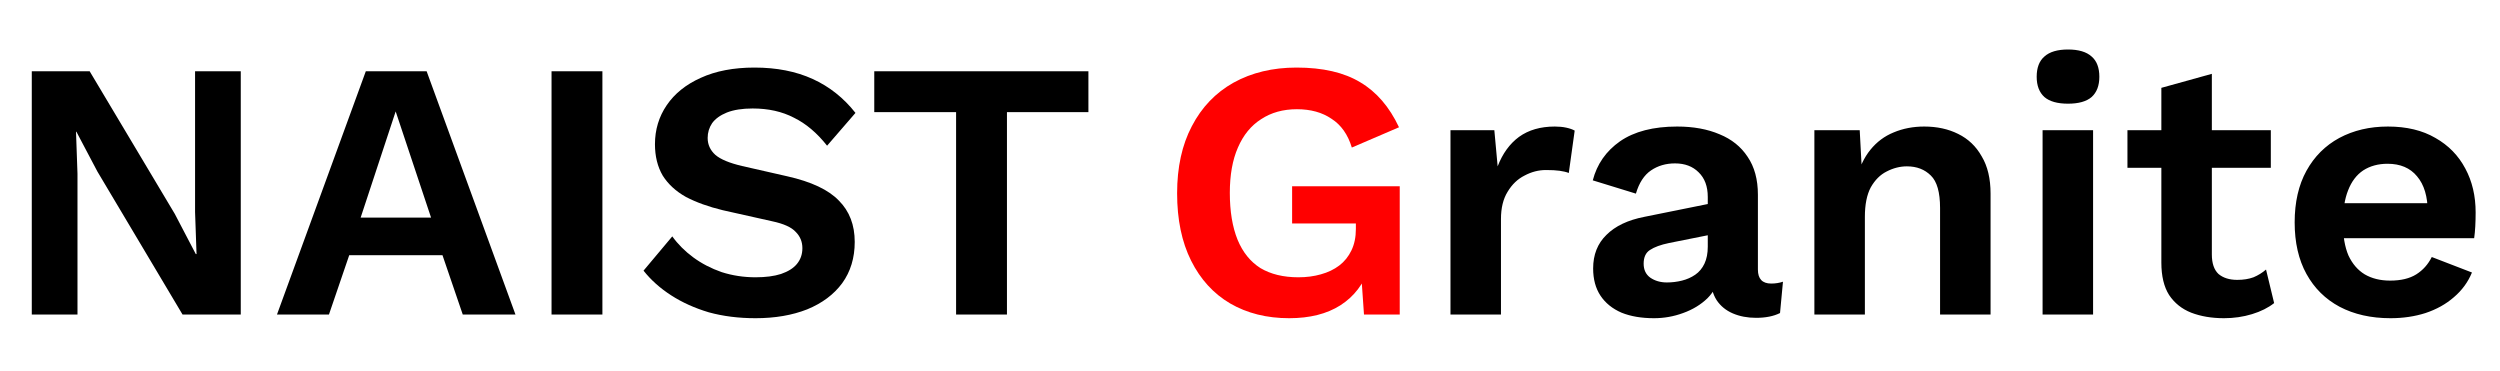
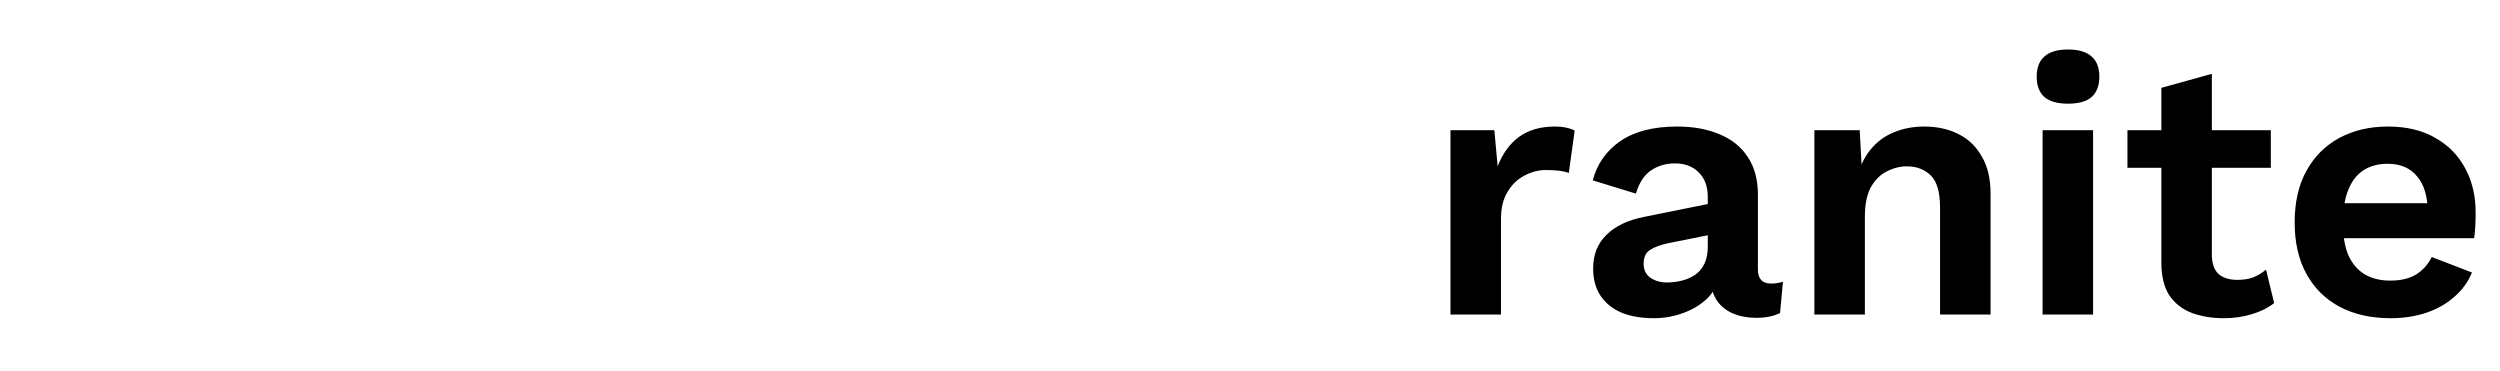
<svg xmlns="http://www.w3.org/2000/svg" width="310" height="46" viewBox="0 0 310 46" fill="none">
-   <path d="M29.855 8.835V39H22.634L12.076 21.267L9.471 16.331H9.425L9.608 21.541V39H3.941V8.835H11.117L21.674 26.523L24.279 31.505H24.371L24.188 26.294V8.835H29.855ZM63.917 39H57.381L54.867 31.642H43.304L40.79 39H34.346L45.361 8.835H52.902L63.917 39ZM44.721 26.98H53.451L49.063 13.817L44.721 26.98ZM74.698 8.835V39H68.391V8.835H74.698ZM93.555 8.378C96.297 8.378 98.704 8.85 100.776 9.795C102.848 10.739 104.615 12.141 106.078 14L102.559 18.067C101.309 16.483 99.938 15.325 98.445 14.594C96.983 13.832 95.276 13.451 93.326 13.451C92.046 13.451 90.98 13.619 90.127 13.954C89.304 14.289 88.695 14.731 88.299 15.279C87.933 15.828 87.75 16.437 87.75 17.108C87.75 17.93 88.07 18.631 88.71 19.21C89.35 19.758 90.447 20.215 92.001 20.581L97.623 21.861C100.608 22.531 102.741 23.537 104.021 24.877C105.331 26.188 105.986 27.894 105.986 29.996C105.986 31.977 105.468 33.683 104.432 35.115C103.396 36.517 101.949 37.598 100.091 38.36C98.232 39.091 96.099 39.457 93.692 39.457C91.59 39.457 89.655 39.213 87.887 38.726C86.151 38.208 84.597 37.507 83.226 36.623C81.854 35.74 80.712 34.719 79.798 33.561L83.363 29.311C84.064 30.286 84.932 31.154 85.968 31.916C87.004 32.678 88.177 33.287 89.487 33.744C90.828 34.171 92.229 34.384 93.692 34.384C94.941 34.384 95.992 34.247 96.846 33.972C97.729 33.668 98.384 33.257 98.811 32.739C99.268 32.19 99.496 31.535 99.496 30.773C99.496 29.981 99.222 29.311 98.674 28.762C98.156 28.183 97.181 27.741 95.749 27.437L89.624 26.066C87.857 25.639 86.334 25.091 85.054 24.42C83.805 23.72 82.845 22.836 82.174 21.769C81.534 20.672 81.215 19.378 81.215 17.884C81.215 16.087 81.702 14.472 82.677 13.04C83.652 11.608 85.054 10.48 86.882 9.658C88.741 8.805 90.965 8.378 93.555 8.378ZM134.963 8.835V13.908H124.862V39H118.555V13.908H108.409V8.835H134.963Z" fill="black" />
-   <path d="M159.856 39.457C157.083 39.457 154.646 38.848 152.543 37.629C150.471 36.41 148.856 34.643 147.699 32.327C146.541 30.012 145.962 27.224 145.962 23.963C145.962 20.733 146.571 17.961 147.79 15.645C149.009 13.299 150.73 11.501 152.955 10.252C155.209 9.003 157.815 8.378 160.77 8.378C164.03 8.378 166.666 8.987 168.677 10.206C170.688 11.395 172.288 13.253 173.476 15.782L167.626 18.296C167.138 16.681 166.3 15.493 165.112 14.731C163.954 13.939 162.522 13.543 160.816 13.543C159.109 13.543 157.632 13.954 156.382 14.777C155.133 15.569 154.173 16.742 153.503 18.296C152.833 19.819 152.498 21.693 152.498 23.918C152.498 26.203 152.817 28.138 153.457 29.722C154.097 31.276 155.042 32.449 156.291 33.241C157.571 34.003 159.14 34.384 160.999 34.384C162.004 34.384 162.933 34.262 163.787 34.018C164.67 33.775 165.432 33.409 166.072 32.921C166.712 32.434 167.214 31.809 167.58 31.047C167.946 30.286 168.128 29.402 168.128 28.397V27.711H160.222V23.095H173.567V39H169.134L168.677 32.419L169.774 33.196C169.104 35.206 167.915 36.761 166.209 37.857C164.533 38.924 162.415 39.457 159.856 39.457Z" fill="#FF0000" />
  <path d="M179.859 39V16.148H185.298L185.709 20.627C186.318 19.042 187.202 17.824 188.36 16.971C189.548 16.117 191.026 15.691 192.793 15.691C193.311 15.691 193.783 15.736 194.21 15.828C194.637 15.919 194.987 16.041 195.261 16.194L194.53 21.45C194.225 21.328 193.844 21.236 193.387 21.175C192.961 21.114 192.397 21.084 191.696 21.084C190.782 21.084 189.899 21.312 189.045 21.769C188.192 22.196 187.491 22.866 186.943 23.78C186.395 24.664 186.12 25.791 186.12 27.163V39H179.859ZM211.764 24.42C211.764 23.11 211.384 22.089 210.622 21.358C209.891 20.627 208.916 20.261 207.697 20.261C206.569 20.261 205.579 20.551 204.726 21.13C203.873 21.709 203.248 22.668 202.852 24.009L197.505 22.364C198.023 20.353 199.15 18.738 200.887 17.519C202.654 16.3 205.015 15.691 207.971 15.691C209.982 15.691 211.734 16.011 213.227 16.651C214.72 17.26 215.878 18.189 216.701 19.439C217.554 20.688 217.98 22.257 217.98 24.146V33.424C217.98 34.582 218.529 35.161 219.626 35.161C220.144 35.161 220.631 35.085 221.088 34.932L220.723 38.817C219.93 39.213 218.94 39.411 217.752 39.411C216.685 39.411 215.725 39.228 214.872 38.863C214.019 38.497 213.349 37.949 212.861 37.218C212.374 36.456 212.13 35.511 212.13 34.384V34.201L213.227 34.018C213.044 35.176 212.541 36.166 211.719 36.989C210.896 37.781 209.891 38.391 208.702 38.817C207.544 39.244 206.341 39.457 205.092 39.457C203.538 39.457 202.197 39.228 201.07 38.772C199.942 38.284 199.074 37.583 198.464 36.669C197.855 35.755 197.55 34.628 197.55 33.287C197.55 31.581 198.099 30.194 199.196 29.128C200.293 28.031 201.862 27.284 203.903 26.888L212.496 25.152L212.45 29.036L206.965 30.133C205.93 30.347 205.137 30.636 204.589 31.002C204.071 31.337 203.812 31.901 203.812 32.693C203.812 33.455 204.086 34.033 204.635 34.43C205.213 34.826 205.899 35.024 206.691 35.024C207.331 35.024 207.956 34.947 208.565 34.795C209.175 34.643 209.723 34.399 210.21 34.064C210.698 33.729 211.079 33.272 211.353 32.693C211.627 32.114 211.764 31.413 211.764 30.59V24.42ZM224.983 39V16.148H230.605L230.97 23.003L230.193 22.272C230.559 20.779 231.138 19.545 231.93 18.57C232.722 17.595 233.682 16.879 234.809 16.422C235.967 15.934 237.232 15.691 238.603 15.691C240.187 15.691 241.589 15.995 242.808 16.605C244.057 17.214 245.032 18.143 245.733 19.393C246.464 20.612 246.83 22.15 246.83 24.009V39H240.568V25.791C240.568 23.841 240.187 22.501 239.426 21.769C238.664 21.008 237.674 20.627 236.455 20.627C235.602 20.627 234.764 20.84 233.941 21.267C233.149 21.663 232.494 22.318 231.976 23.232C231.488 24.146 231.245 25.365 231.245 26.888V39H224.983ZM256.434 12.857C255.124 12.857 254.149 12.583 253.509 12.034C252.869 11.456 252.549 10.617 252.549 9.521C252.549 8.393 252.869 7.555 253.509 7.007C254.149 6.428 255.124 6.138 256.434 6.138C257.744 6.138 258.719 6.428 259.359 7.007C259.999 7.555 260.319 8.393 260.319 9.521C260.319 10.617 259.999 11.456 259.359 12.034C258.719 12.583 257.744 12.857 256.434 12.857ZM259.542 16.148V39H253.28V16.148H259.542ZM274.269 9.155V31.55C274.269 32.647 274.543 33.455 275.092 33.972C275.671 34.46 276.448 34.704 277.423 34.704C278.185 34.704 278.855 34.597 279.434 34.384C280.013 34.14 280.531 33.82 280.988 33.424L281.993 37.583C281.262 38.162 280.348 38.619 279.251 38.954C278.154 39.289 276.996 39.457 275.777 39.457C274.254 39.457 272.898 39.228 271.71 38.772C270.552 38.314 269.638 37.583 268.967 36.578C268.328 35.572 268.008 34.231 268.008 32.556V10.892L274.269 9.155ZM281.582 16.148V20.81H263.803V16.148H281.582ZM296.422 39.457C294.014 39.457 291.912 38.985 290.114 38.04C288.347 37.096 286.976 35.74 286.001 33.972C285.026 32.205 284.538 30.072 284.538 27.574C284.538 25.075 285.026 22.942 286.001 21.175C286.976 19.408 288.332 18.052 290.069 17.108C291.836 16.163 293.847 15.691 296.102 15.691C298.417 15.691 300.383 16.163 301.997 17.108C303.612 18.022 304.846 19.286 305.7 20.901C306.553 22.485 306.979 24.298 306.979 26.34C306.979 26.949 306.964 27.528 306.934 28.077C306.903 28.625 306.857 29.113 306.796 29.539H288.56V25.197H304.054L301.038 26.294C301.038 24.375 300.596 22.897 299.712 21.861C298.859 20.825 297.64 20.307 296.056 20.307C294.898 20.307 293.893 20.581 293.039 21.13C292.217 21.678 291.592 22.501 291.166 23.598C290.739 24.664 290.526 26.02 290.526 27.665C290.526 29.28 290.754 30.621 291.211 31.687C291.699 32.723 292.369 33.5 293.222 34.018C294.106 34.536 295.157 34.795 296.376 34.795C297.717 34.795 298.798 34.536 299.621 34.018C300.444 33.5 301.083 32.784 301.54 31.87L306.522 33.79C306.035 34.978 305.288 35.999 304.283 36.852C303.308 37.705 302.135 38.36 300.763 38.817C299.423 39.244 297.976 39.457 296.422 39.457Z" fill="black" />
</svg>